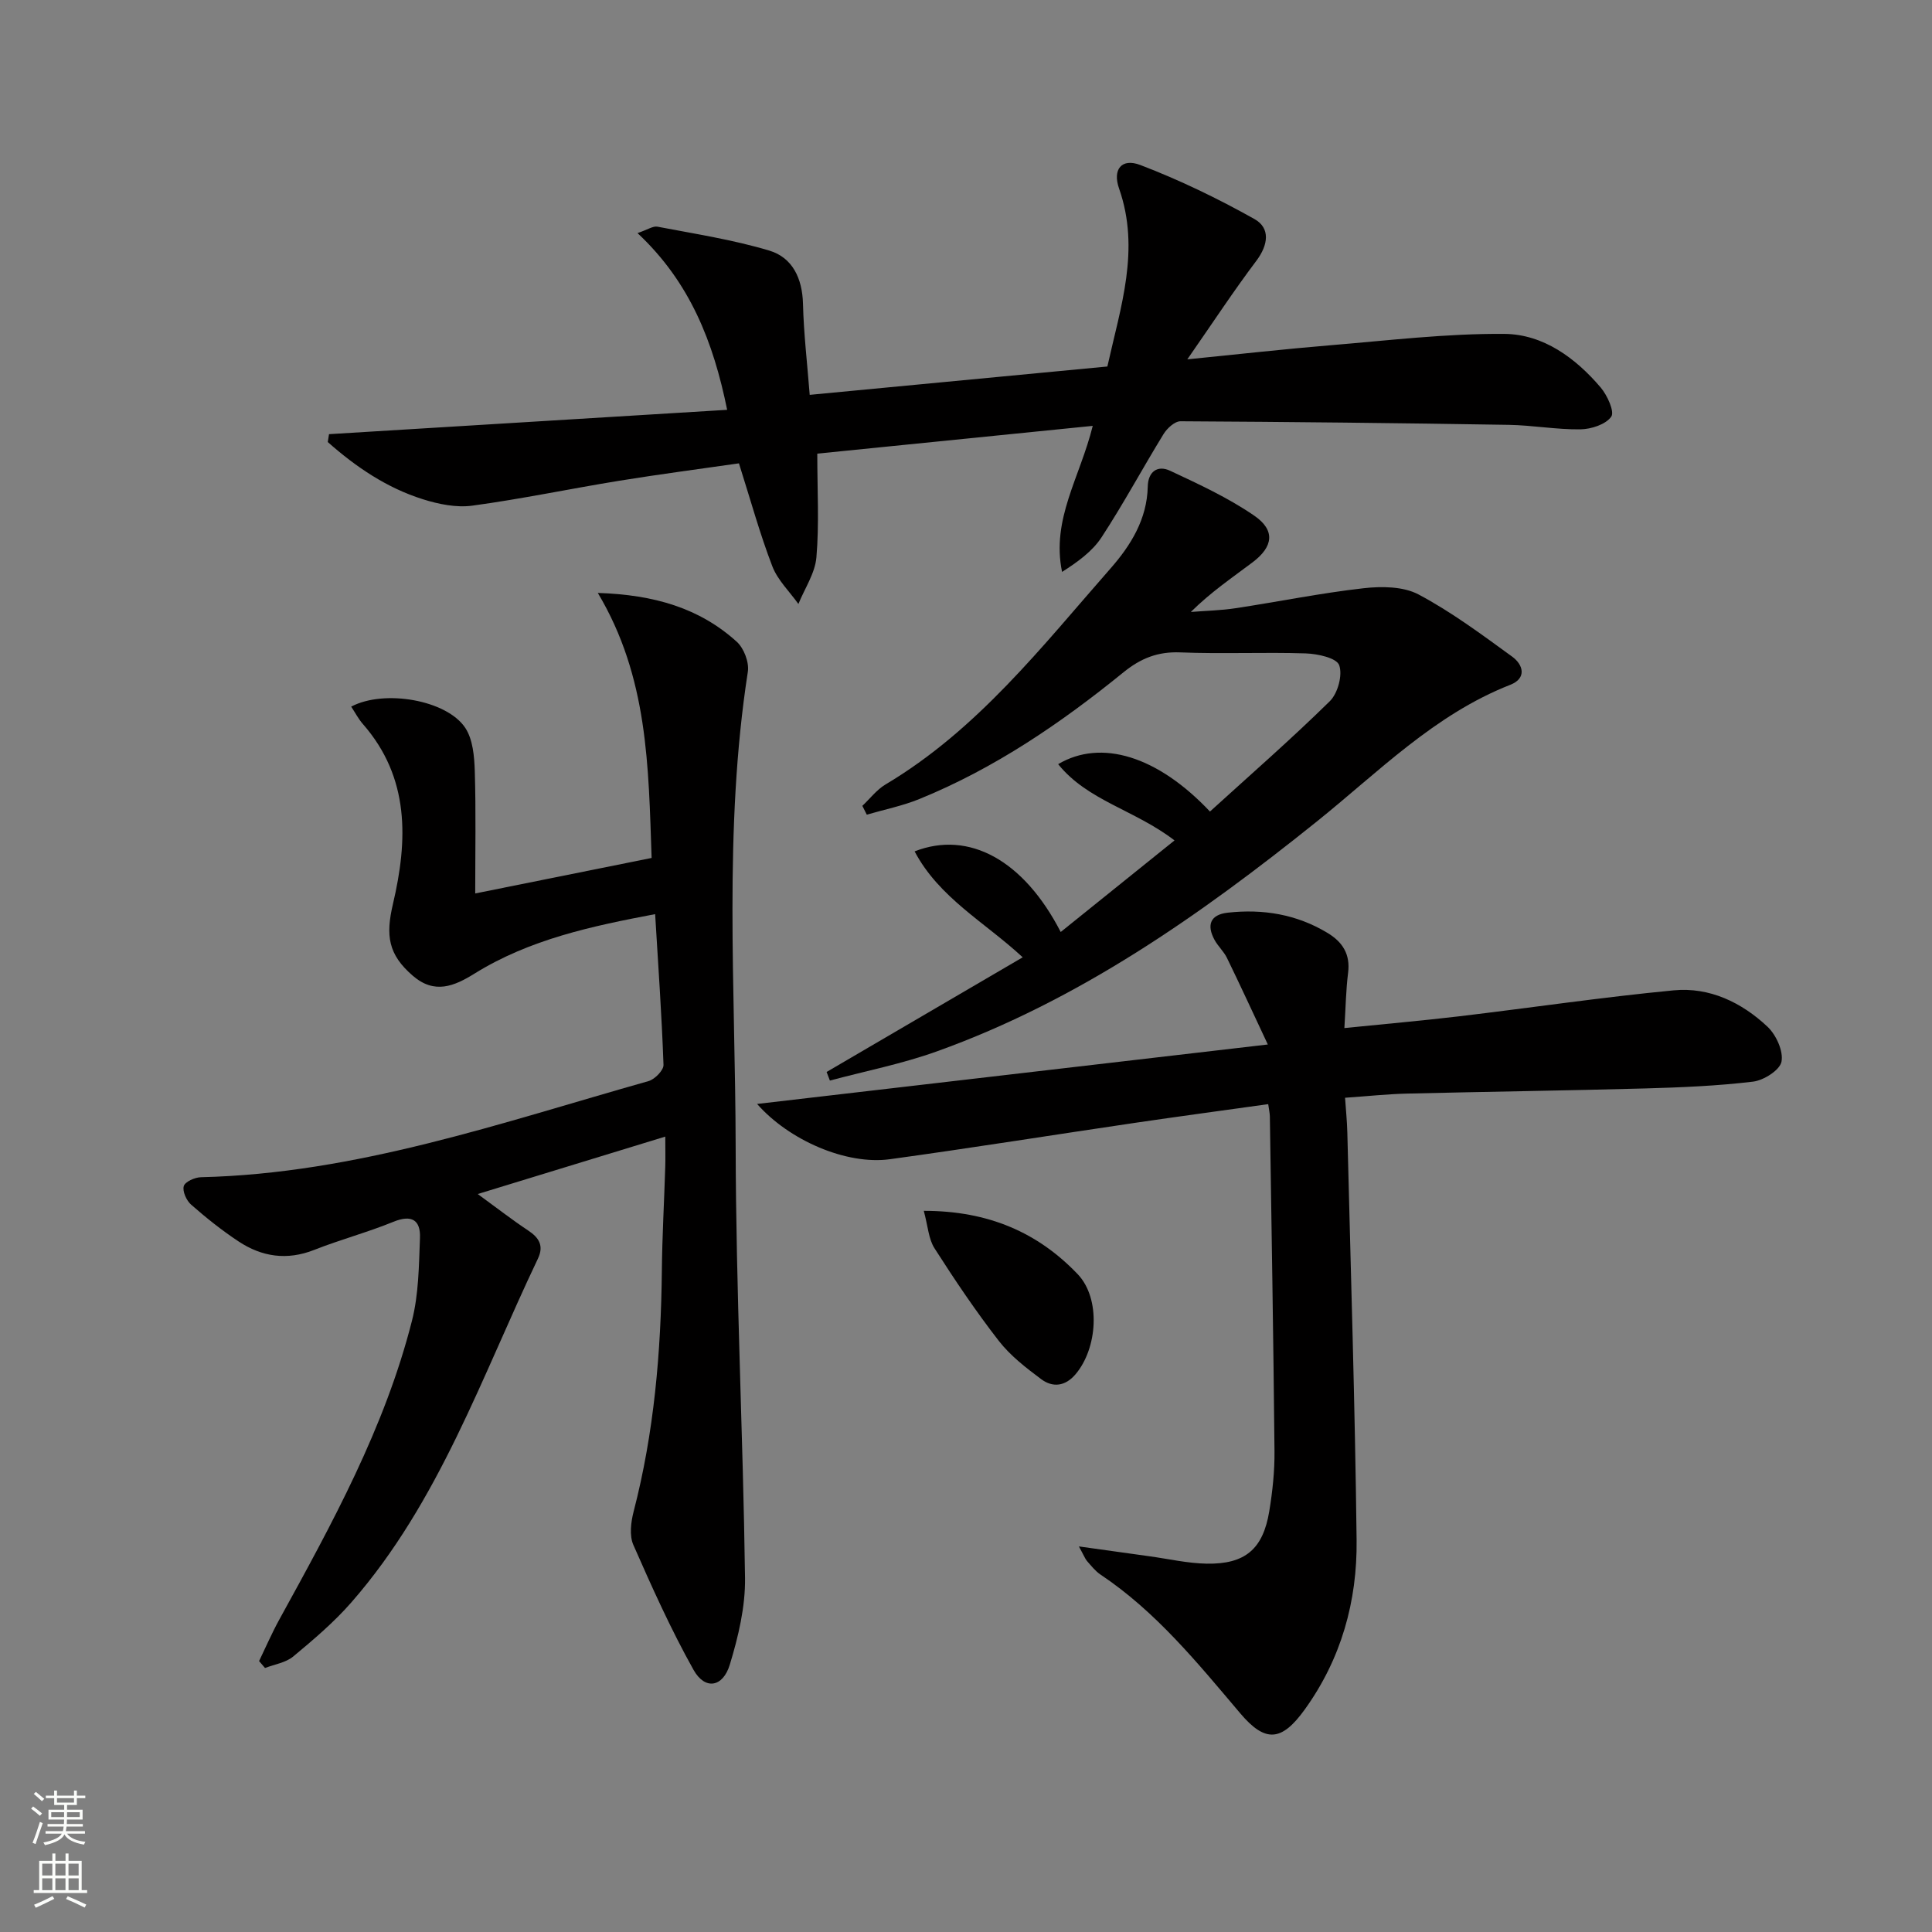
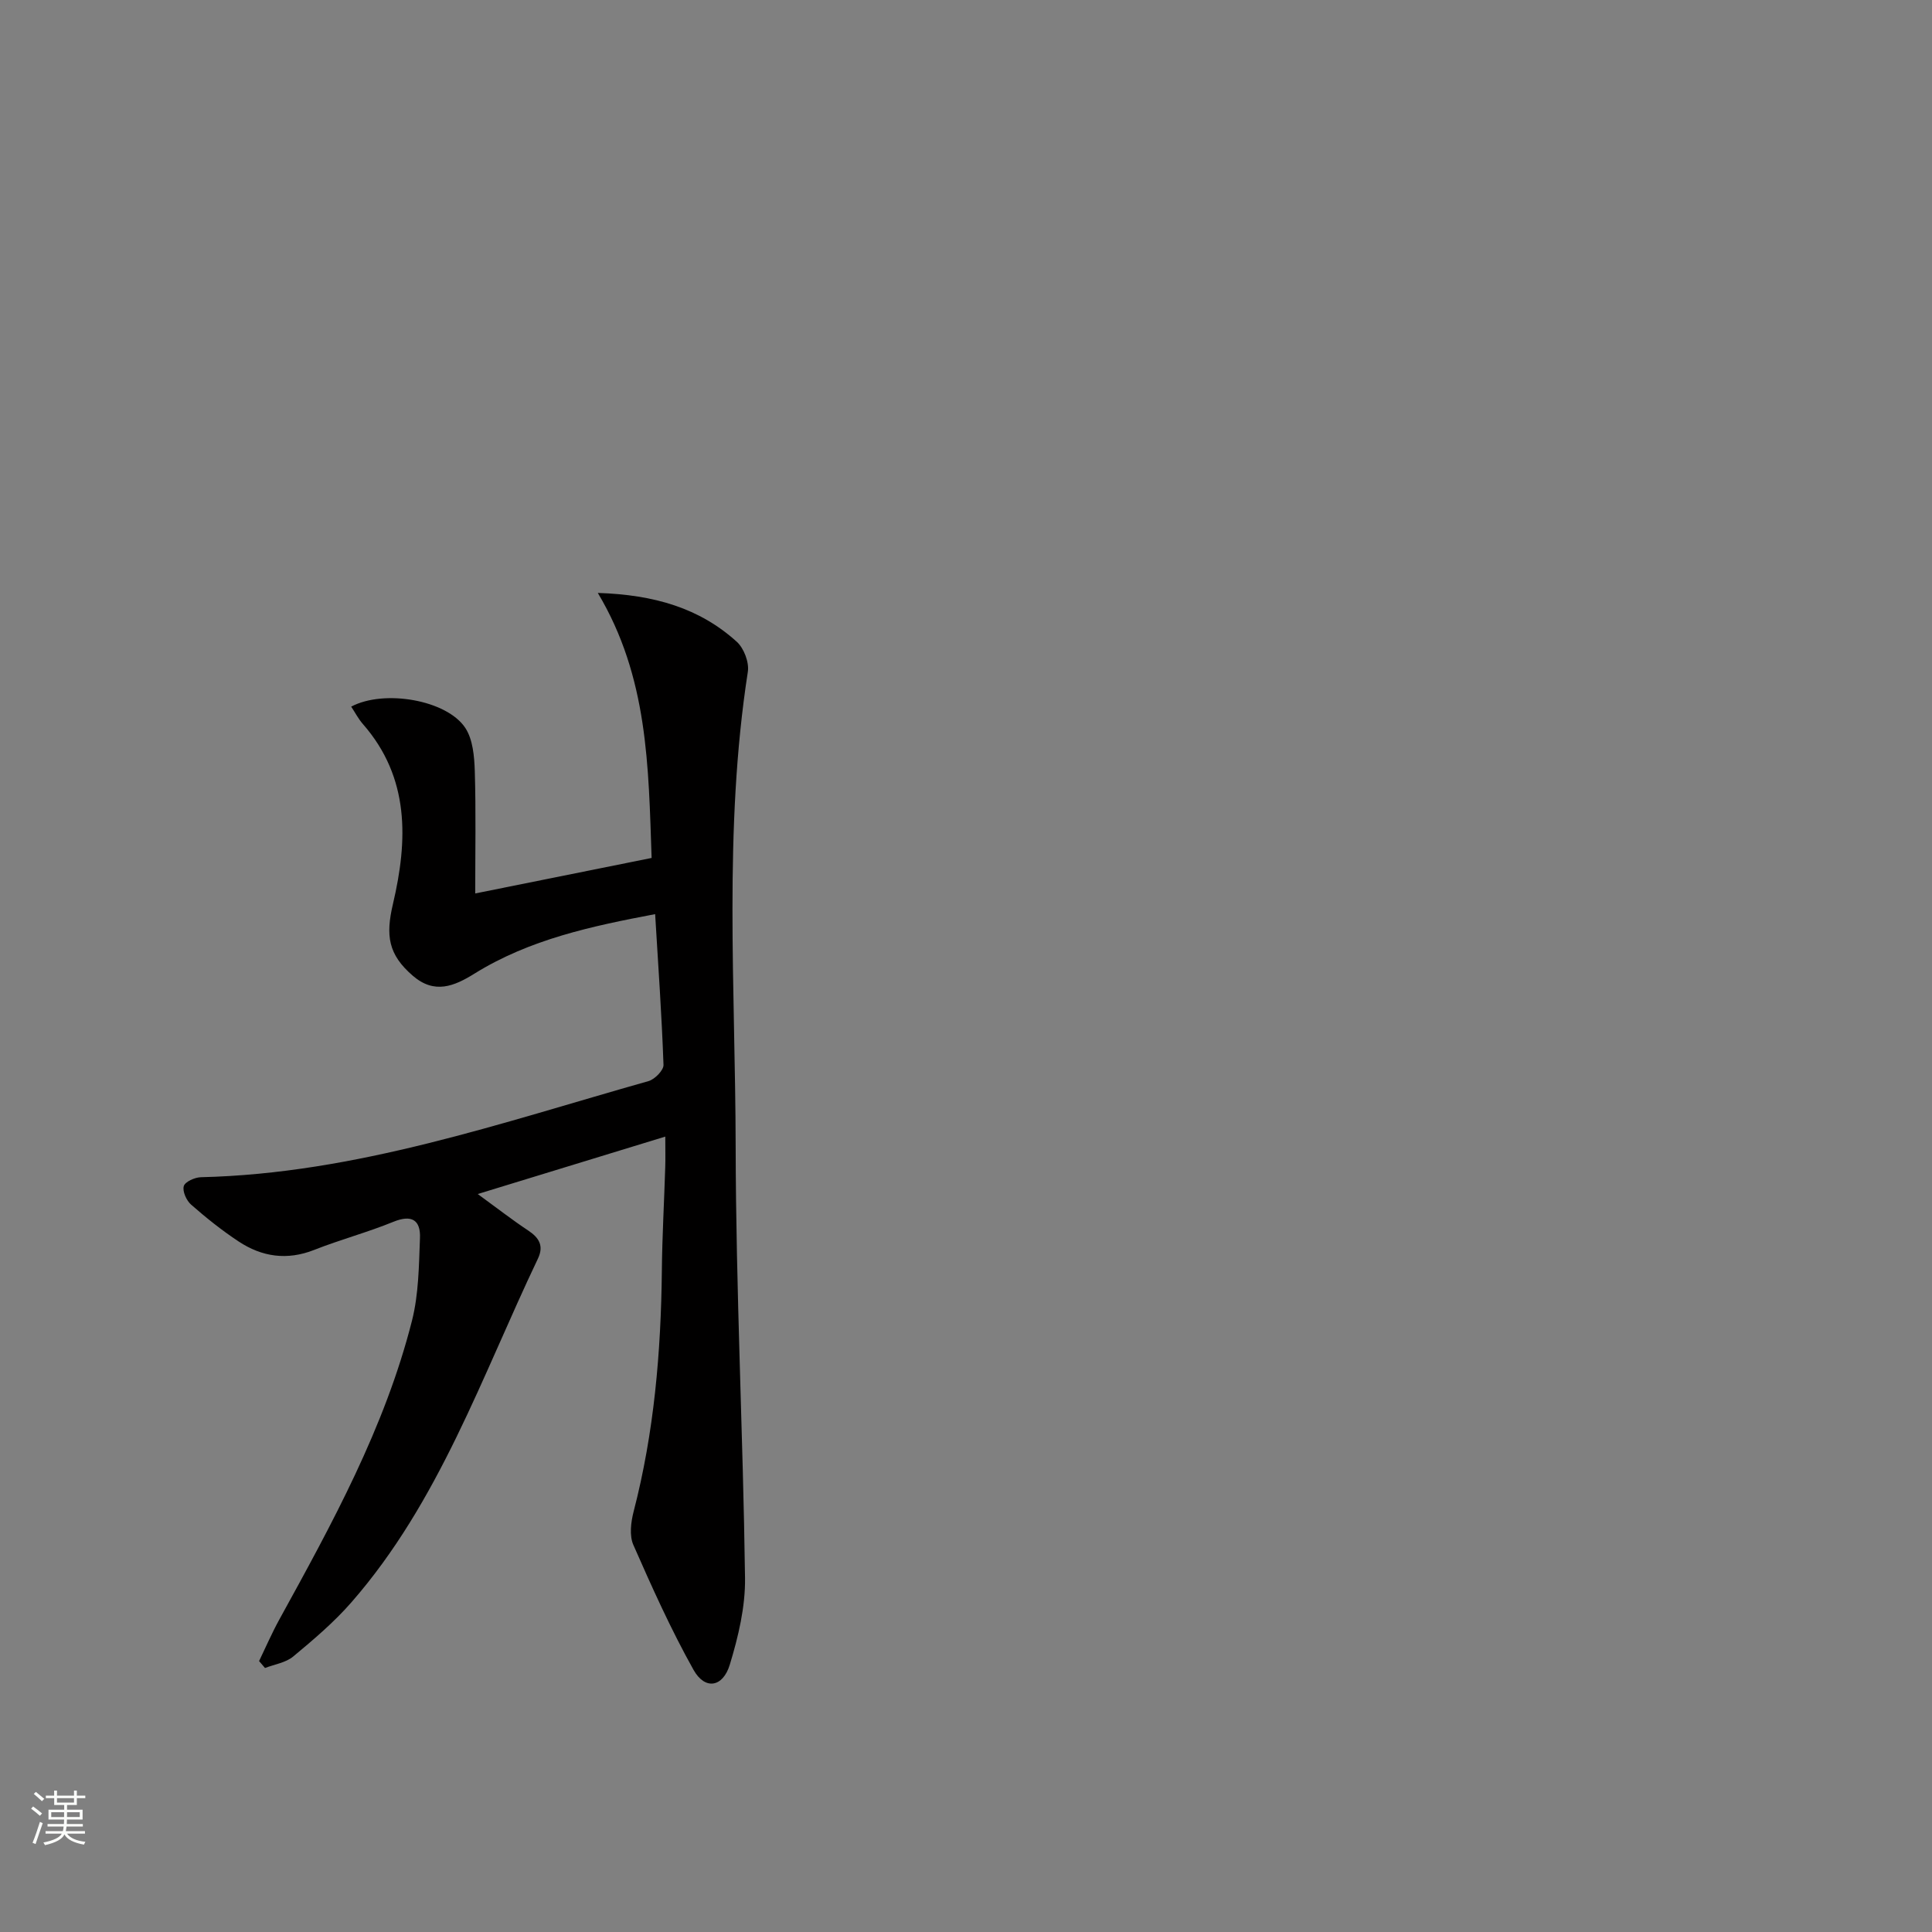
<svg xmlns="http://www.w3.org/2000/svg" enable-background="new 0 0 400 400" viewBox="0 0 400 400">
  <rect x="0" y="0" width="400" height="400" fill="#808080" stroke="none" />
  <g fill="#010000">
    <path d="m134.91 177.63c-.66-18.98-.71-37.41-11.14-54.87 11.73.38 21.07 3.15 28.76 10.1 1.49 1.34 2.61 4.28 2.3 6.24-5.06 32.65-2.58 65.49-2.52 98.24.05 29.79 1.54 59.57 1.94 89.36.08 5.98-1.39 12.16-3.15 17.94-1.44 4.75-5.16 5.29-7.51 1.09-4.67-8.34-8.61-17.11-12.46-25.87-.85-1.93-.51-4.71.05-6.89 4.25-16.37 5.67-33.04 5.85-49.88.07-7.14.48-14.29.7-21.43.06-1.77.01-3.54.01-6.34-13.08 4-25.39 7.77-38.83 11.89 4.09 2.98 7.18 5.39 10.44 7.55 2.28 1.51 3.28 3.18 2.02 5.83-11.64 24.4-20.44 50.36-38.63 71.17-3.59 4.11-7.82 7.7-12.03 11.2-1.54 1.28-3.87 1.62-5.84 2.38-.41-.48-.82-.95-1.23-1.43 1.39-2.88 2.66-5.83 4.2-8.62 10.91-19.83 21.83-39.69 27.45-61.83 1.4-5.51 1.44-11.41 1.66-17.14.15-3.7-1.69-4.92-5.5-3.36-5.36 2.19-11.01 3.69-16.4 5.82-5.63 2.22-10.82 1.44-15.65-1.75-3.45-2.28-6.72-4.89-9.83-7.62-.97-.85-1.83-2.76-1.52-3.84.26-.9 2.28-1.81 3.54-1.84 32.16-.75 62.22-11.3 92.68-19.9 1.3-.37 3.14-2.25 3.1-3.36-.36-10.28-1.09-20.54-1.73-31.21-13.06 2.48-25.94 5.19-37.41 12.32-4.18 2.6-8.26 4.32-12.75.45-5.13-4.42-5.66-8.34-4.12-14.89 3.08-13.12 3.52-26.11-6.24-37.25-.93-1.06-1.59-2.36-2.41-3.59 6.84-3.63 19.81-1.37 23.62 4.4 1.58 2.39 1.87 5.91 1.97 8.94.25 8.3.09 16.61.09 25.34 12.05-2.43 24.02-4.84 36.52-7.35z" />
-     <path d="m223.37 320.17c5.69.8 10.15 1.43 14.62 2.04 3.94.54 7.88 1.46 11.83 1.53 7.98.14 11.68-3.02 12.97-10.86.67-4.09 1.12-8.27 1.08-12.41-.22-23.11-.61-46.22-.96-69.32-.01-.64-.16-1.29-.34-2.55-9.29 1.3-18.43 2.53-27.56 3.87-16.91 2.49-33.8 5.2-50.74 7.53-9.08 1.25-20.96-3.96-27.52-11.44 34.64-4.03 69.26-8.06 105.74-12.31-3.22-6.85-5.78-12.43-8.47-17.94-.65-1.33-1.83-2.38-2.55-3.69-1.68-3.07-.94-5.25 2.72-5.66 7.3-.81 14.26.33 20.64 4.18 3.11 1.87 4.77 4.4 4.28 8.26-.45 3.57-.5 7.18-.77 11.45 8.35-.85 16.05-1.52 23.73-2.43 14.82-1.76 29.6-3.96 44.45-5.38 7.42-.71 14.08 2.5 19.43 7.54 1.78 1.68 3.31 5.03 2.89 7.22-.33 1.75-3.68 3.88-5.89 4.14-7.4.89-14.9 1.2-22.36 1.41-16.47.45-32.95.67-49.43 1.07-3.97.1-7.94.53-12.68.86.16 2.42.41 4.8.47 7.18.69 28.12 1.59 56.24 1.92 84.36.15 12.69-3.18 24.65-10.77 35.16-4.75 6.58-8.13 6.86-13.29.78-8.83-10.42-17.43-21.05-28.96-28.76-1.08-.72-1.93-1.83-2.81-2.82-.37-.44-.59-1.05-1.67-3.01z" />
-     <path d="m152.99 95.93c-8.13 1.17-16.49 2.26-24.81 3.61-10.14 1.65-20.21 3.77-30.39 5.15-3.3.45-6.97-.3-10.22-1.32-7.51-2.36-13.9-6.71-19.71-11.85.09-.54.17-1.09.26-1.63 27.29-1.67 54.58-3.33 82.43-5.04-2.85-14.01-7.67-26.41-18.56-36.59 2.1-.71 3.2-1.5 4.12-1.33 7.76 1.49 15.62 2.69 23.16 4.95 4.8 1.44 6.85 5.75 6.98 11.03.15 6.11.87 12.2 1.39 18.84 20.85-1.99 41.12-3.92 61.63-5.87 2.74-12.34 6.85-24.22 2.42-36.85-1.39-3.96.53-6.35 4.39-4.87 8.13 3.1 16.04 6.93 23.64 11.19 3.33 1.87 2.87 5.35.4 8.64-4.67 6.19-8.93 12.69-14.3 20.41 10.91-1.09 20.21-2.14 29.53-2.91 12.03-.99 24.09-2.46 36.13-2.36 8.02.07 14.7 4.96 19.92 11.09 1.37 1.62 2.92 5.01 2.19 6.05-1.14 1.61-4.14 2.58-6.36 2.62-4.96.07-9.93-.85-14.9-.93-22.64-.37-45.28-.62-67.92-.74-1.19-.01-2.78 1.46-3.51 2.65-4.35 7.08-8.29 14.43-12.84 21.38-1.92 2.93-4.98 5.12-8.17 7.16-2.26-10.92 3.71-19.55 6.35-30.24-19.19 1.93-37.85 3.81-57.03 5.75 0 7.67.41 14.61-.18 21.46-.28 3.31-2.43 6.45-3.73 9.67-1.84-2.59-4.3-4.94-5.4-7.81-2.57-6.68-4.46-13.58-6.91-21.31z" />
-     <path d="m171.14 221.94c13.38-7.82 26.76-15.65 40.6-23.74-7.84-7.27-17.3-12.31-22.38-21.93 11.24-4.4 22.59 1.82 30.25 16.69 7.85-6.32 15.48-12.46 23.56-18.96-8.25-6.34-18-8.21-24.09-15.79 8.89-5.26 20.56-1.71 31.43 9.81 8.3-7.55 16.79-14.96 24.81-22.84 1.66-1.63 2.69-5.43 1.94-7.47-.55-1.5-4.47-2.35-6.92-2.43-8.65-.28-17.33.14-25.98-.21-4.66-.19-8.19 1.23-11.74 4.11-12.96 10.53-26.69 19.9-42.25 26.24-3.5 1.43-7.27 2.18-10.91 3.25-.31-.61-.62-1.22-.92-1.83 1.59-1.49 2.96-3.33 4.79-4.42 19.01-11.31 32.36-28.52 46.61-44.75 4.17-4.75 7.55-10.18 7.69-16.93.06-3.07 2.01-4.5 4.62-3.28 5.96 2.79 12.01 5.58 17.41 9.29 4.42 3.03 3.98 6.43-.34 9.68-4.23 3.19-8.63 6.16-12.77 10.27 3.1-.25 6.23-.31 9.29-.78 8.83-1.34 17.59-3.13 26.45-4.13 3.75-.43 8.25-.39 11.41 1.29 6.82 3.62 13.1 8.31 19.38 12.87 2.3 1.67 3.06 4.48-.39 5.83-15.74 6.17-27.34 18.11-40.15 28.38-24.08 19.32-49.22 36.98-78.58 47.52-7.18 2.58-14.75 4.06-22.14 6.04-.22-.6-.45-1.19-.68-1.78z" />
-     <path d="m191.26 250.69c13.44-.01 23.66 4.53 31.86 13.11 4.84 5.07 4.12 15.4-.47 20.76-2.12 2.48-4.7 2.75-7.07.99-3.16-2.36-6.41-4.87-8.8-7.95-4.76-6.13-9.11-12.6-13.29-19.14-1.24-1.91-1.36-4.55-2.23-7.77z" />
  </g>
  <path d="m6.44 374.46.42-.45c.65.47 1.27.95 1.85 1.44l-.45.49c-.65-.56-1.25-1.06-1.82-1.48m.93 7.33-.63-.26c.55-1.36 1.05-2.8 1.52-4.33.19.1.38.19.59.27-.46 1.29-.95 2.73-1.48 4.32m-.38-10.38.44-.42c.43.34 1.01.82 1.74 1.44l-.49.49c-.53-.51-1.09-1.01-1.69-1.51m2.5.35h1.72v-1.04h.59v1.04h3.52v-1.04h.59v1.04h1.75v.53h-1.75v1.42h-2.03v.97h3.22v2.03h-3.24c0 .35-.01.66-.03.93h3.32v.53h-3.37c-.03.27-.08.58-.15.94h3.96v.53h-3.71c.67.92 1.93 1.48 3.79 1.68-.13.24-.23.44-.29.59-2.13-.38-3.48-1.08-4.04-2.12-.43.97-1.77 1.72-4.03 2.23-.09-.19-.2-.37-.33-.55 2.1-.42 3.37-1.03 3.81-1.83h-3.36v-.53h3.58c.08-.29.13-.61.16-.94h-3.33v-.53h3.39c.02-.27.04-.58.04-.93h-3.23v-2.03h3.25v-.97h-2.07v-1.42h-1.73zm1.12 3.44v1h2.65c.01-.3.02-.44.01-.4v-.25-.35zm1.19-2h3.52v-.91h-3.52zm4.71 2h-2.63v.59c0 .15-.01.28-.01.4h2.64z" fill="#fbfcfa" />
-   <path d="m13.56 383.74h.63v1.52h2.72v6.07h1.13v.6h-11.06v-.6h1.13v-6.07h2.73v-1.52h.63v1.52h2.1v-1.52zm-2.69 8.83.38.56c-1.24.63-2.53 1.25-3.85 1.85-.1-.21-.21-.42-.34-.63 1.36-.55 2.63-1.15 3.81-1.78m-2.13-4.27h2.1v-2.45h-2.1zm0 3.04h2.1v-2.46h-2.1zm2.72-3.04h2.1v-2.45h-2.1zm0 3.04h2.1v-2.46h-2.1zm6.07 3.6c-1.41-.71-2.7-1.3-3.86-1.78l.35-.56c1.45.62 2.75 1.19 3.84 1.72zm-1.25-9.09h-2.1v2.45h2.1zm-2.09 5.49h2.1v-2.46h-2.1z" fill="#fbfcfa" />
</svg>